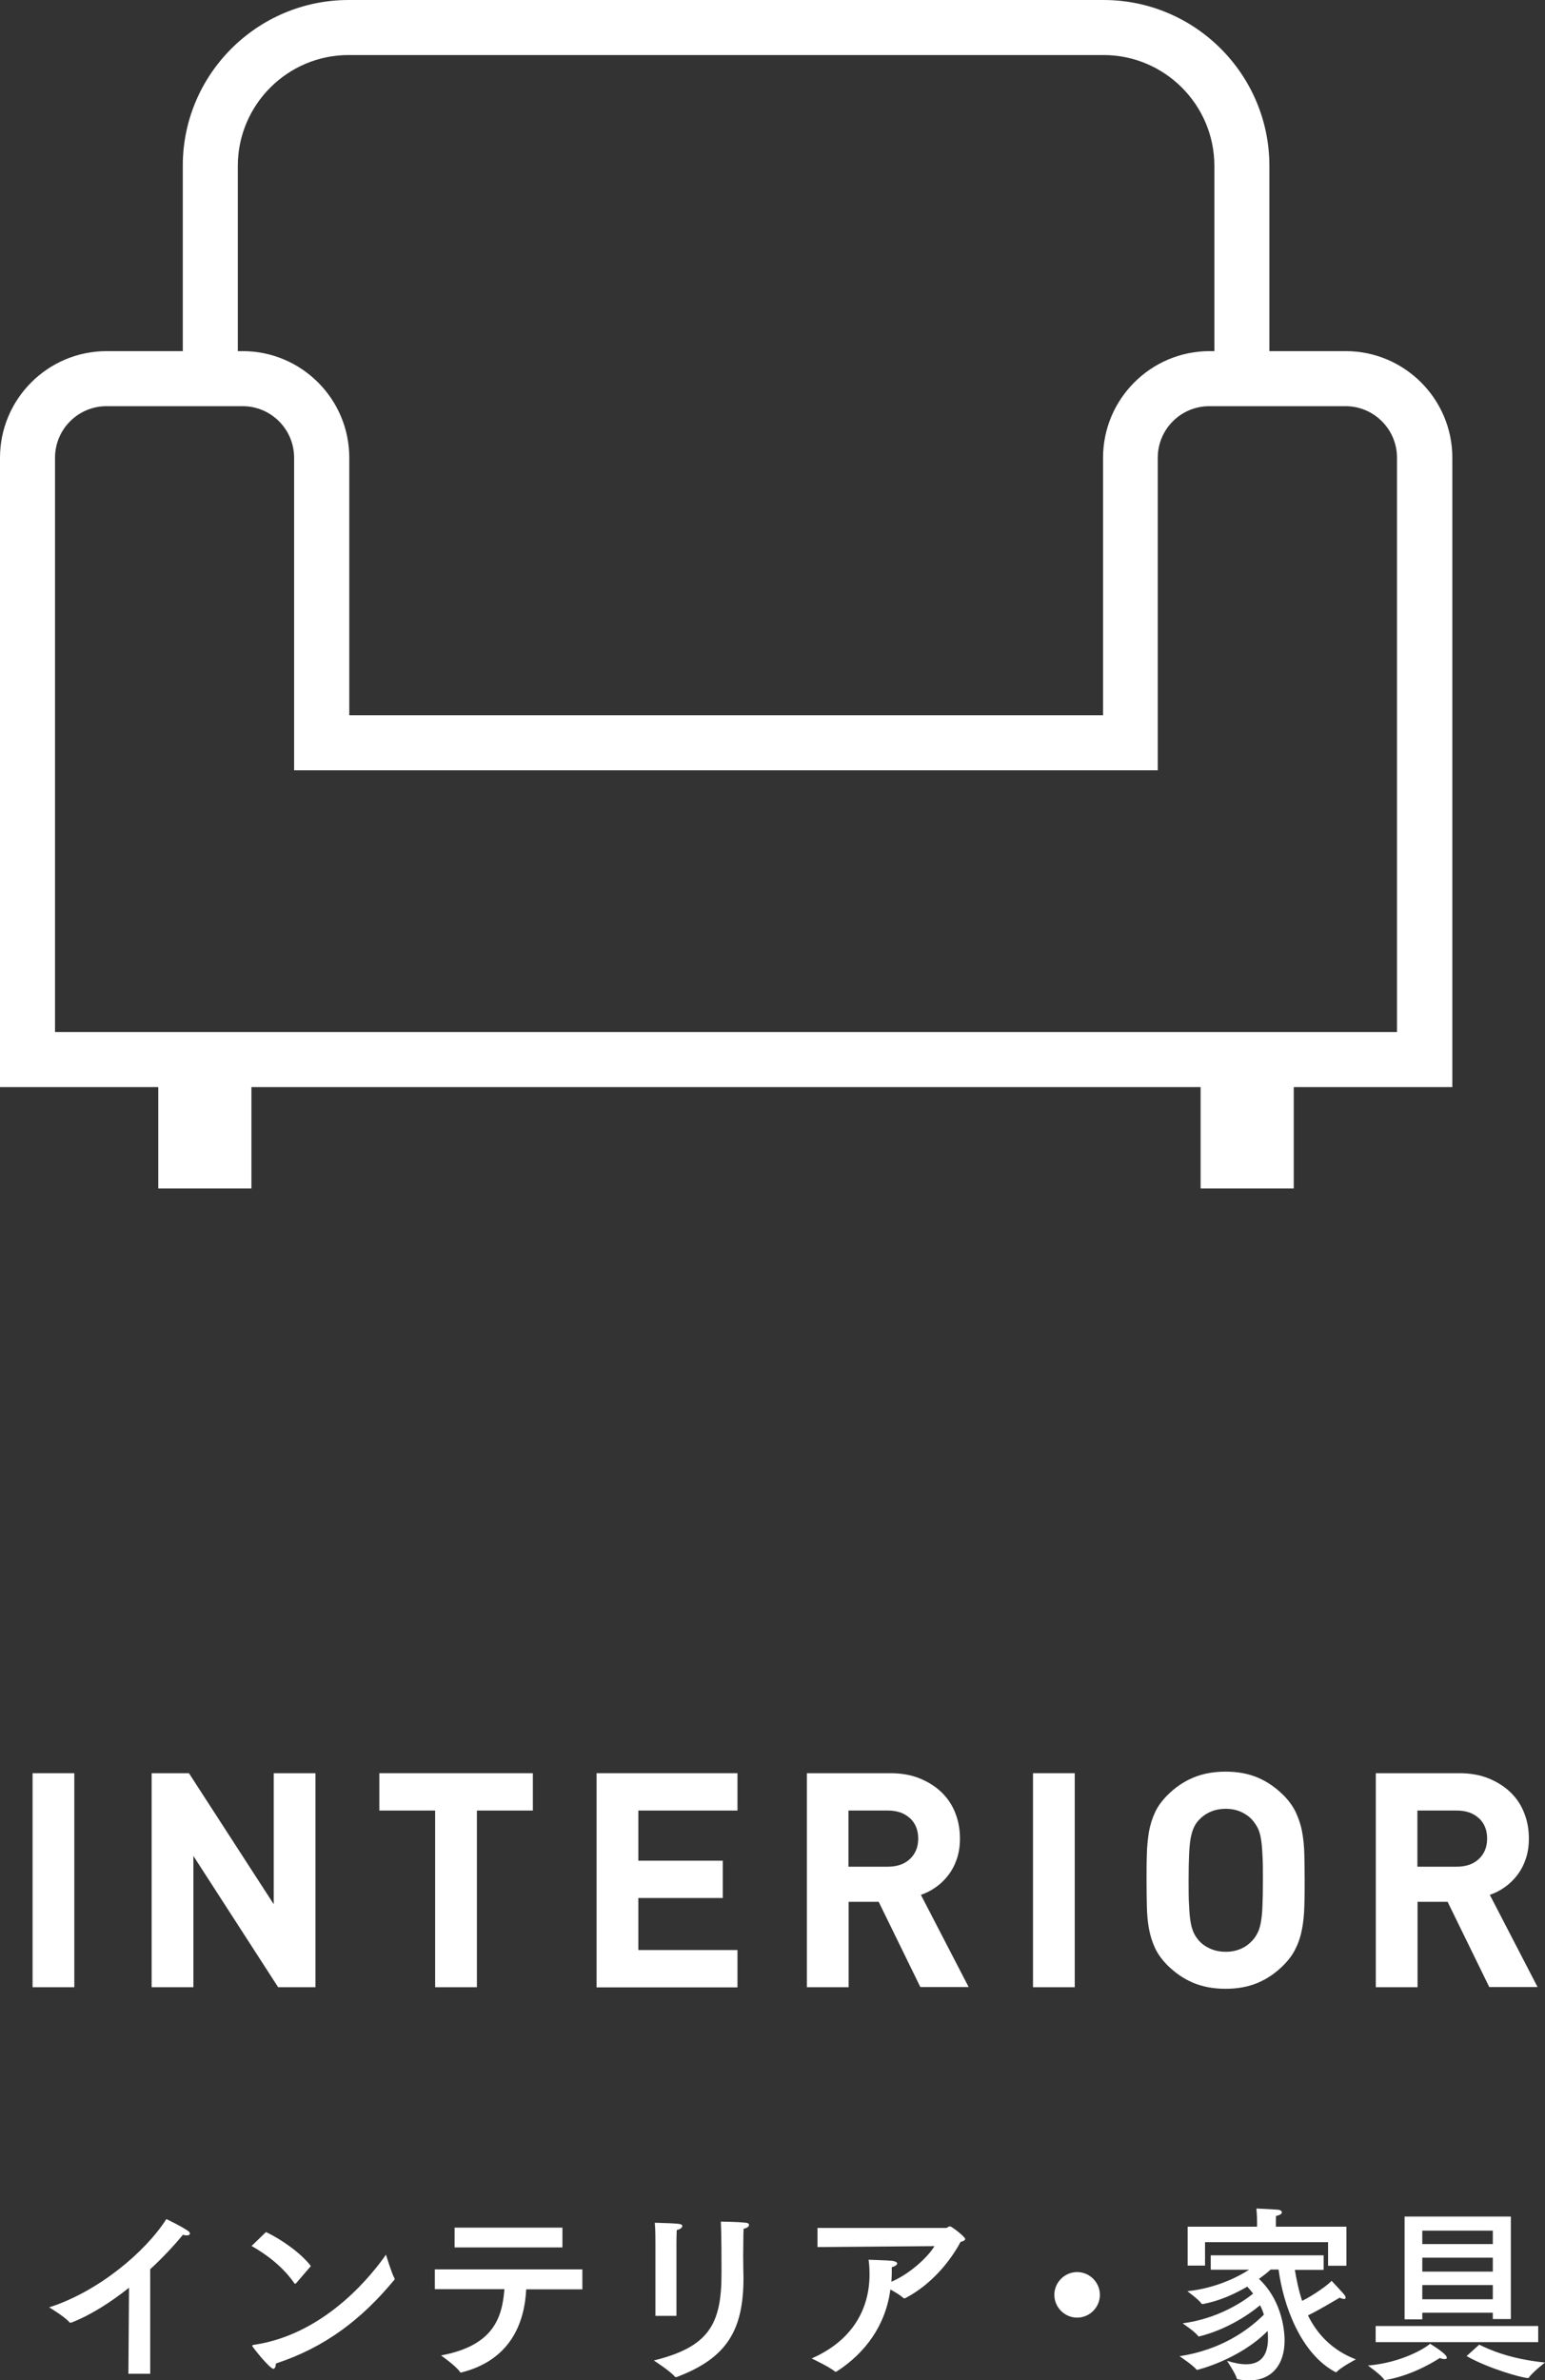
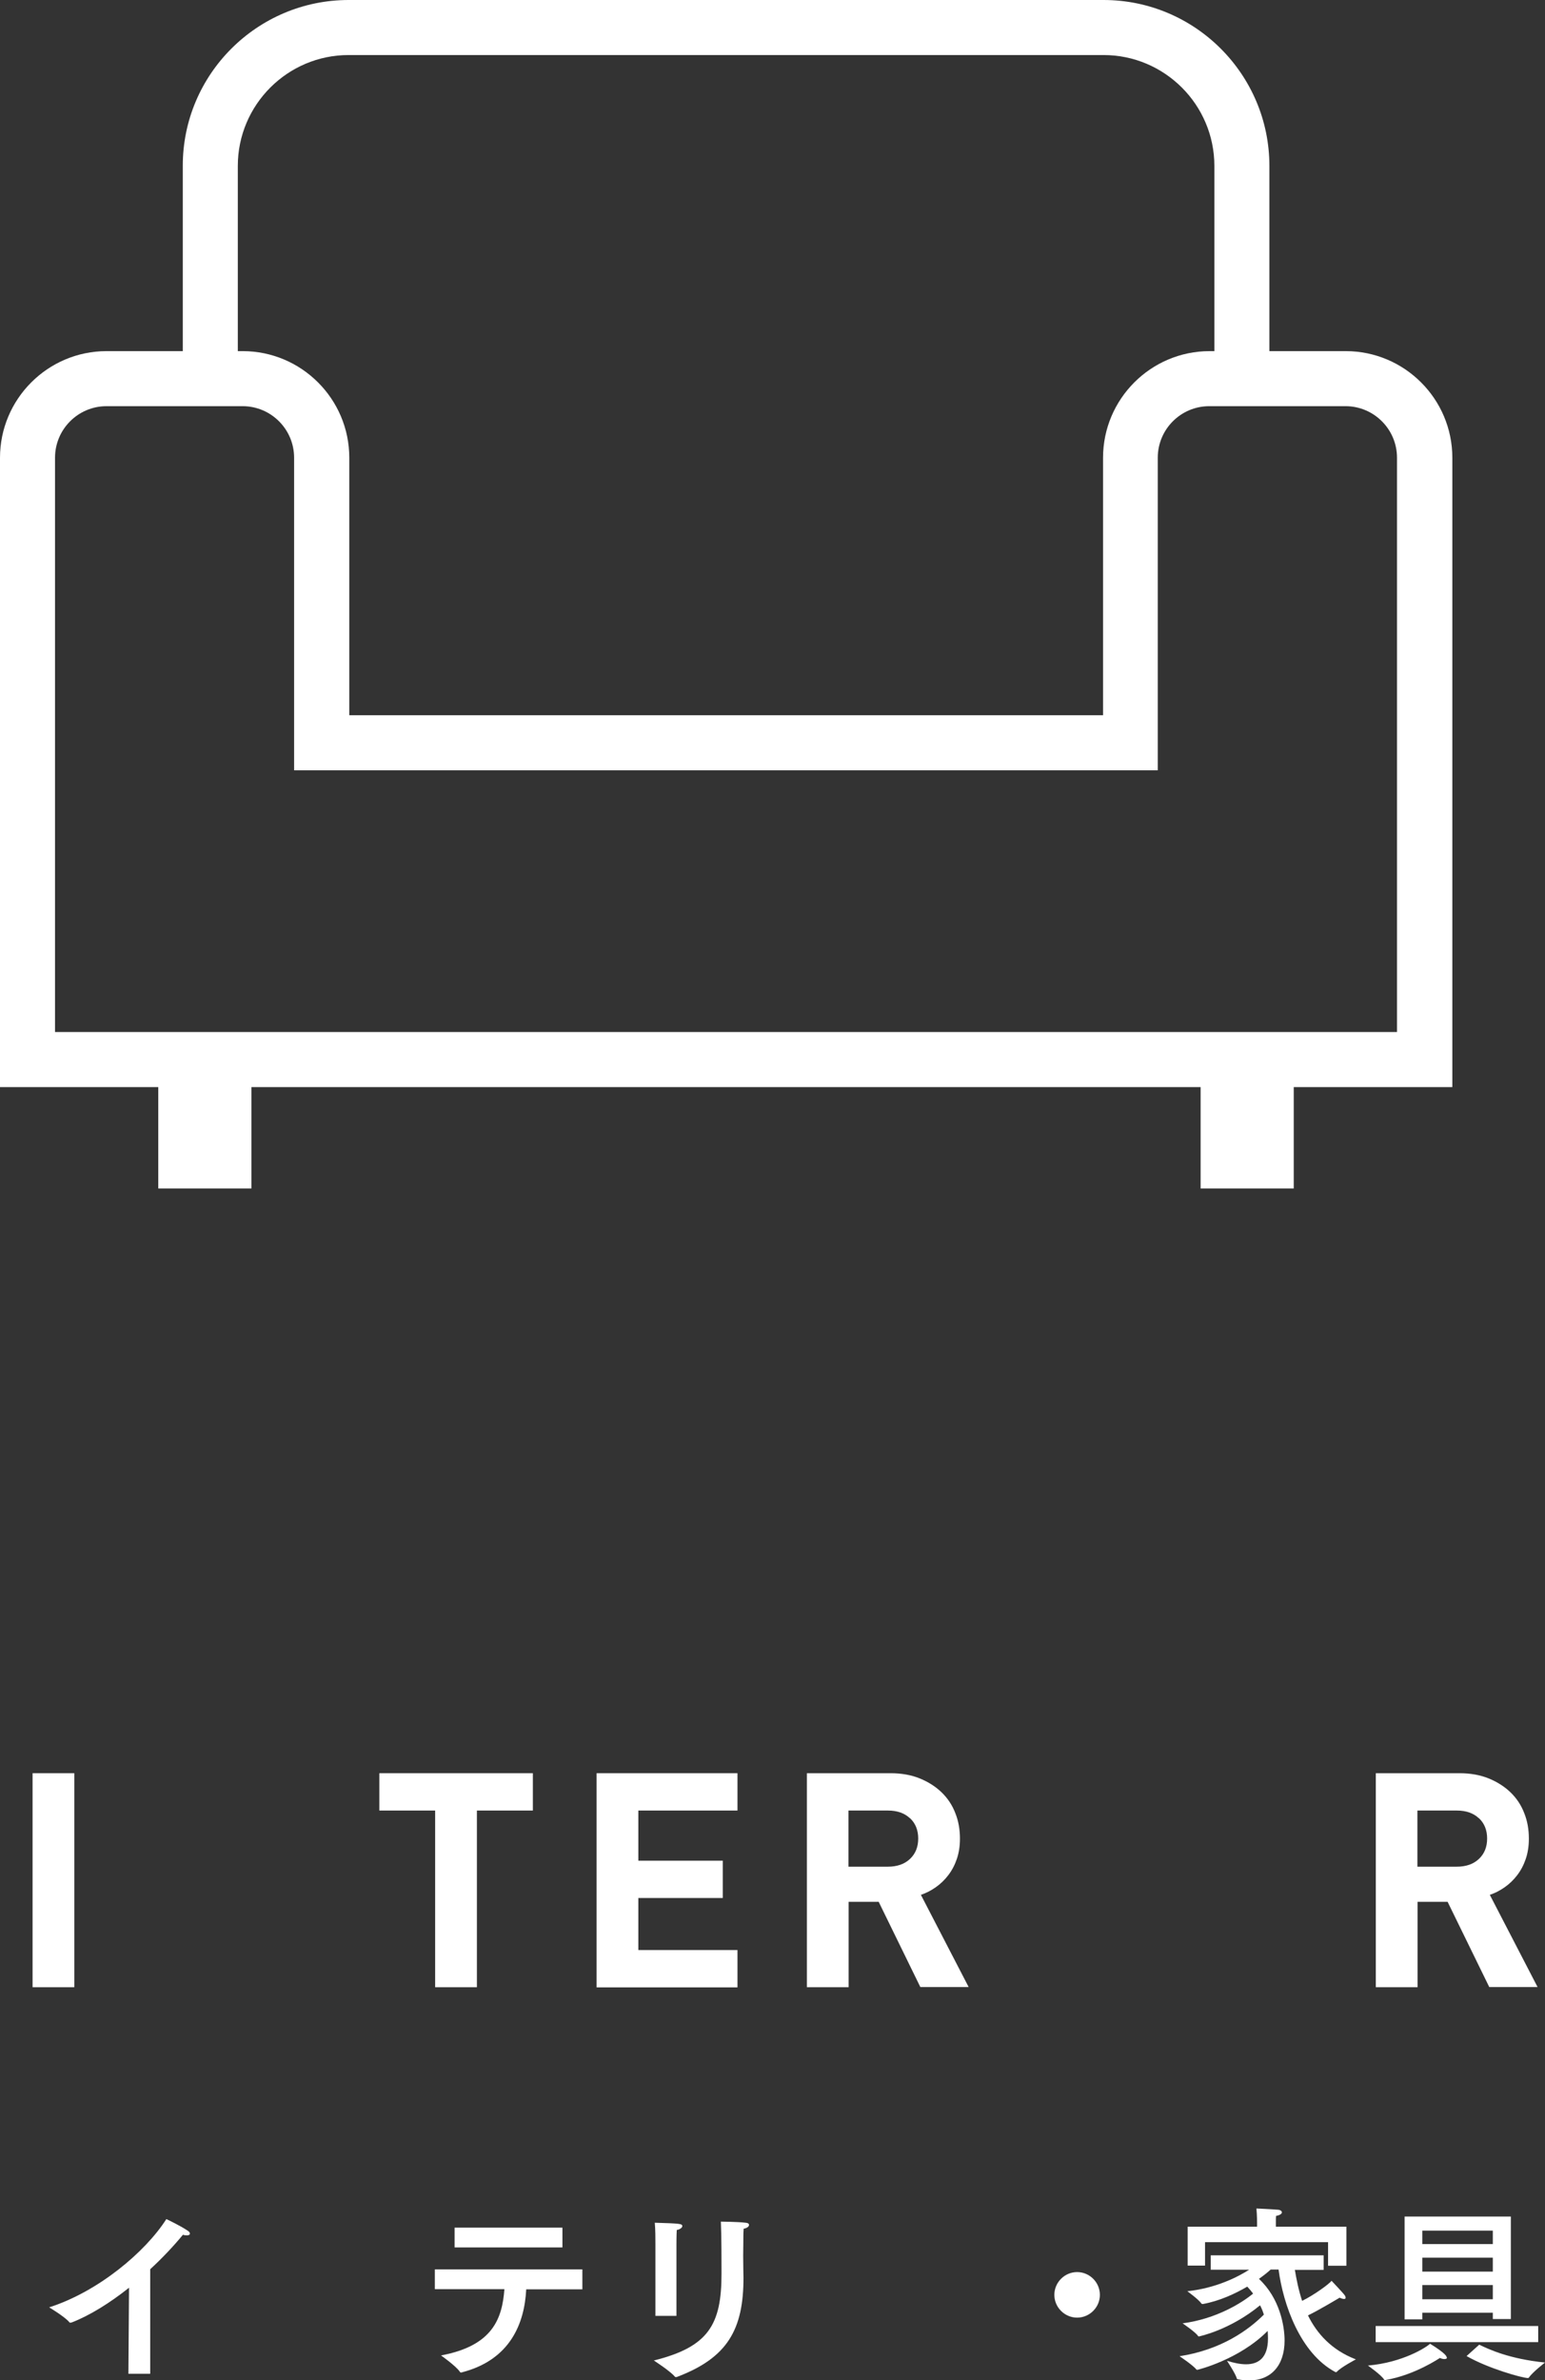
<svg xmlns="http://www.w3.org/2000/svg" id="_レイヤー_2" data-name="レイヤー 2" viewBox="0 0 97.71 150.49">
  <rect x="0" y="0" width="97.71" height="150.49" fill="#333333" stroke="none" />
  <defs>
    <style>
      .cls-1 {
        fill: #fff;
      }
    </style>
  </defs>
  <g id="_デザイン" data-name="デザイン">
    <g>
      <g>
        <path class="cls-1" d="m80.28,23.94h-3.48v-13.45c0-3.87-3.15-7.01-7.01-7.01H22.05c-3.87,0-7.01,3.15-7.01,7.01v13.45h-3.48v-13.45C11.55,4.71,16.26,0,22.05,0h47.74c5.79,0,10.49,4.71,10.49,10.49v13.45Z" />
        <path class="cls-1" d="m91.83,68.73H0V28.94c0-3.71,3.02-6.74,6.74-6.74h8.61c3.71,0,6.74,3.02,6.74,6.74v16.28h47.67v-16.28c0-3.71,3.02-6.74,6.74-6.74h8.61c3.71,0,6.74,3.02,6.74,6.74v39.79Zm-88.35-3.48h84.87V28.94c0-1.8-1.46-3.26-3.26-3.26h-8.61c-1.8,0-3.26,1.46-3.26,3.26v19.76H18.6v-19.76c0-1.8-1.46-3.26-3.26-3.26H6.74c-1.8,0-3.26,1.46-3.26,3.26v36.31Z" />
        <g>
          <rect class="cls-1" x="10.01" y="67.44" width="5.89" height="7.7" />
          <rect class="cls-1" x="75.93" y="67.44" width="5.89" height="7.7" />
        </g>
      </g>
      <g>
        <g>
          <path class="cls-1" d="m9.49,150.08h-1.37l.04-5.44c-1.22.97-2.48,1.75-3.61,2.19-.04.01-.07.02-.1.02-.04,0-.06-.01-.08-.05-.31-.35-1.26-.92-1.26-.92,3.12-1,6.09-3.51,7.41-5.58,0,0,.86.4,1.36.74.1.06.13.13.13.18,0,.07-.08.11-.2.11-.07,0-.16-.01-.24-.04-.61.74-1.32,1.49-2.07,2.18v6.6Z" />
-           <path class="cls-1" d="m18.74,144.34s-.05.05-.07.05-.04-.01-.06-.04c-.72-1.04-1.76-1.82-2.7-2.35l.91-.88c1.02.48,2.24,1.36,2.84,2.15l-.92,1.07Zm-1.46,5.42c-.22,0-1.33-1.38-1.33-1.45,0-.02.02-.05.1-.06,4.67-.68,7.66-4.7,8.36-5.7,0,0,.35,1.15.53,1.48.01.02.02.05.02.07,0,.01-.01.04-.04.06-2.06,2.49-4.37,4.25-7.47,5.27-.01.2-.07.34-.17.34Z" />
          <path class="cls-1" d="m36.83,144.74h-3.55c-.11,2.16-1.01,4.46-4.07,5.25-.02.01-.05.01-.06.01-.02,0-.05-.01-.07-.05-.24-.36-1.19-1.03-1.19-1.03,3.29-.61,3.87-2.35,4.01-4.19h-4.4v-1.25h9.33v1.25Zm-1.26-2.65h-6.82v-1.25h6.82v1.25Z" />
          <path class="cls-1" d="m47.01,141.77c0,.2-.01.53-.01.85s.01.66.01.91c0,.17.01.32.01.48,0,3.26-1,5.06-4.21,6.27-.02.01-.05.01-.06.01-.04,0-.06-.01-.08-.04-.31-.36-1.32-1.01-1.32-1.01,3.47-.86,4.28-2.28,4.28-5.48v-.22c0-.44,0-2.22-.04-3.08,0,0,1.07.01,1.56.07.16.01.22.07.22.14,0,.1-.12.2-.34.24-.02.3-.02.6-.02.84Zm-4.23,4.65h-1.33v-4.55c0-.35,0-.92-.04-1.34,1.62.05,1.74.06,1.74.22,0,.08-.13.2-.35.24-.02.34-.02.94-.02.94v4.5Z" />
-           <path class="cls-1" d="m51.7,142.08v-1.22h8.14c.08-.01.14-.1.24-.1.11,0,.96.66.96.8,0,.08-.11.14-.29.18-.67,1.26-1.89,2.73-3.5,3.56-.01.01-.04.01-.05.01-.02,0-.06-.01-.07-.02-.17-.17-.52-.37-.82-.54-.3,2.27-1.59,4.02-3.39,5.18-.02.01-.05.02-.07.02s-.04,0-.06-.02c-.29-.26-1.46-.82-1.46-.82,2.57-1.12,3.66-3.12,3.66-5.3,0-.31-.01-.62-.06-.94,0,0,1.28.04,1.51.07.22.04.3.1.3.17,0,.08-.13.18-.34.23,0,.29,0,.55-.02.8v.12c1.16-.5,2.29-1.54,2.72-2.25l-7.4.06Z" />
          <path class="cls-1" d="m68.12,146.53c-.79,0-1.44-.65-1.44-1.44s.65-1.44,1.44-1.44,1.44.65,1.44,1.44-.65,1.44-1.44,1.44Z" />
          <path class="cls-1" d="m83.69,143.51h-1.8c.1.59.23,1.26.46,1.96.76-.37,1.73-1.08,1.86-1.27,0,0,.78.82.85.94.02.04.04.08.04.13s-.02.08-.1.08c-.06,0-.14-.02-.28-.08,0,0-1.26.76-2,1.12.56,1.14,1.49,2.19,3.03,2.78,0,0-.94.49-1.21.79-.01.01-.02.02-.05.02-.01,0-.02-.01-.04-.01-2.22-1.18-3.3-4.28-3.59-6.48h-.5c-.17.16-.42.36-.74.59,1.31,1.22,1.62,2.96,1.62,3.9,0,1.58-.86,2.52-2.24,2.52-.22,0-.46-.02-.71-.07-.04-.01-.06-.01-.07-.05-.07-.29-.62-1.12-.62-1.12.42.13.83.22,1.2.22.79,0,1.39-.41,1.39-1.63v-.02c0-.16-.01-.3-.02-.46-1.81,1.83-4.44,2.46-4.44,2.46-.04,0-.06-.01-.07-.02-.18-.25-1.06-.84-1.06-.84,2.66-.41,4.38-1.68,5.33-2.63-.06-.2-.14-.4-.24-.59-1.92,1.58-3.87,1.97-3.87,1.97-.02,0-.05-.01-.06-.04-.16-.24-.97-.79-.97-.79,2.15-.28,3.77-1.31,4.46-1.88-.12-.16-.24-.3-.37-.44-.79.46-1.76.91-2.81,1.1h-.02s-.06-.01-.08-.04c-.14-.23-.88-.77-.88-.77,1.81-.19,3.21-.91,3.91-1.36h-2.43s0-.91,0-.91h7.14v.92Zm1.45-.26h-1.15v-1.49h-7.78v1.48h-1.1v-2.46h4.39v-.29s0-.44-.04-.86c0,0,.91.04,1.39.08.12.01.22.08.22.17,0,.07-.1.17-.37.22-.01.11-.01.23-.01.32v.36h4.46v2.47Z" />
          <path class="cls-1" d="m91.51,149.05c0,.07-.06.1-.16.1-.08,0-.18-.02-.29-.07,0,0-1.58,1.08-3.42,1.39-.01,0-.04.01-.05.01-.02,0-.05-.01-.06-.04-.18-.29-1.02-.88-1.02-.88,2.21-.19,3.71-1.16,3.93-1.38,1,.62,1.05.8,1.05.86Zm5.77-.97h-10.28v-1.02h10.28v1.02Zm-1.73-1.46h-1.14v-.4h-4.46v.42h-1.12v-6.5h6.72v6.48Zm-5.6-5.59v.85h4.46v-.85h-4.46Zm0,1.71v.88h4.46v-.88h-4.46Zm0,1.73v.9h4.46v-.9h-4.46Zm3.6,3.77c.64.31,1.91.9,4.16,1.13,0,0-.8.62-1.01.94-.01.02-.04.04-.06.04-.37,0-2.53-.61-3.89-1.39l.79-.71Z" />
        </g>
        <g>
          <path class="cls-1" d="m2.06,125.64v-13.53h2.64v13.53h-2.64Z" />
-           <path class="cls-1" d="m17.59,125.64l-5.36-8.3v8.3h-2.64v-13.53h2.36l5.36,8.28v-8.28h2.64v13.53h-2.36Z" />
          <path class="cls-1" d="m30.16,114.47v11.17h-2.64v-11.17h-3.53v-2.36h9.71v2.36h-3.53Z" />
          <path class="cls-1" d="m37.73,125.64v-13.53h8.91v2.36h-6.27v3.17h5.34v2.36h-5.34v3.29h6.27v2.36h-8.91Z" />
          <path class="cls-1" d="m58.21,125.64l-2.64-5.4h-1.9v5.4h-2.64v-13.53h5.3c.68,0,1.3.11,1.84.33.54.22,1.01.52,1.39.89.38.37.67.81.86,1.31.2.5.29,1.04.29,1.61,0,.48-.07.91-.2,1.29-.13.38-.31.72-.54,1.02-.23.3-.49.55-.79.76-.3.21-.61.37-.94.48l3.02,5.83h-3.06Zm-.66-10.68c-.35-.33-.81-.49-1.4-.49h-2.49v3.55h2.49c.58,0,1.05-.16,1.4-.49.35-.33.52-.76.52-1.29s-.17-.96-.52-1.29Z" />
-           <path class="cls-1" d="m65.33,125.64v-13.53h2.64v13.53h-2.64Z" />
-           <path class="cls-1" d="m82.49,120.51c-.01.51-.06.98-.14,1.42-.08.44-.21.86-.4,1.24-.18.39-.45.75-.79,1.09-.48.48-1.02.85-1.61,1.1-.59.25-1.27.38-2.04.38s-1.46-.13-2.05-.38c-.6-.25-1.13-.62-1.62-1.1-.34-.34-.61-.71-.79-1.09-.18-.39-.31-.8-.39-1.24-.08-.44-.12-.92-.13-1.42-.01-.51-.02-1.05-.02-1.63s0-1.13.02-1.63c.01-.51.06-.98.13-1.43.08-.44.21-.86.39-1.24.18-.39.45-.75.79-1.09.48-.48,1.02-.85,1.62-1.1.59-.25,1.28-.38,2.05-.38s1.45.13,2.04.38c.59.25,1.12.62,1.61,1.1.34.34.61.71.79,1.09.18.39.32.8.4,1.24.08.44.13.92.14,1.43.01.51.02,1.05.02,1.63s0,1.13-.02,1.63Zm-2.65-3.24c-.02-.42-.05-.78-.1-1.05-.05-.28-.12-.5-.21-.67-.09-.17-.2-.33-.32-.47-.19-.22-.43-.39-.71-.52-.29-.13-.61-.2-.98-.2s-.7.07-.99.2c-.29.13-.53.31-.72.52-.13.14-.23.29-.31.47-.08.17-.15.4-.2.67-.05.28-.08.63-.1,1.05-.02.42-.03.96-.03,1.61s0,1.18.03,1.61c.02.42.05.78.1,1.05.05.28.12.5.2.67.08.17.19.33.31.47.19.22.43.39.72.52.29.13.62.2.99.2s.69-.07.98-.2c.29-.13.52-.31.71-.52.13-.14.23-.29.32-.47.09-.17.16-.4.21-.67.05-.28.09-.63.1-1.05.02-.42.03-.96.03-1.61s0-1.18-.03-1.61Z" />
          <path class="cls-1" d="m94.19,125.64l-2.64-5.4h-1.9v5.4h-2.64v-13.53h5.3c.68,0,1.3.11,1.84.33.54.22,1.01.52,1.39.89.38.37.67.81.86,1.31.2.5.29,1.04.29,1.61,0,.48-.07.91-.2,1.29-.13.38-.31.72-.54,1.02-.23.3-.49.55-.79.76-.3.21-.61.37-.94.48l3.02,5.83h-3.06Zm-.66-10.68c-.35-.33-.81-.49-1.4-.49h-2.49v3.55h2.49c.58,0,1.05-.16,1.4-.49.35-.33.52-.76.52-1.29s-.17-.96-.52-1.29Z" />
        </g>
      </g>
    </g>
  </g>
</svg>